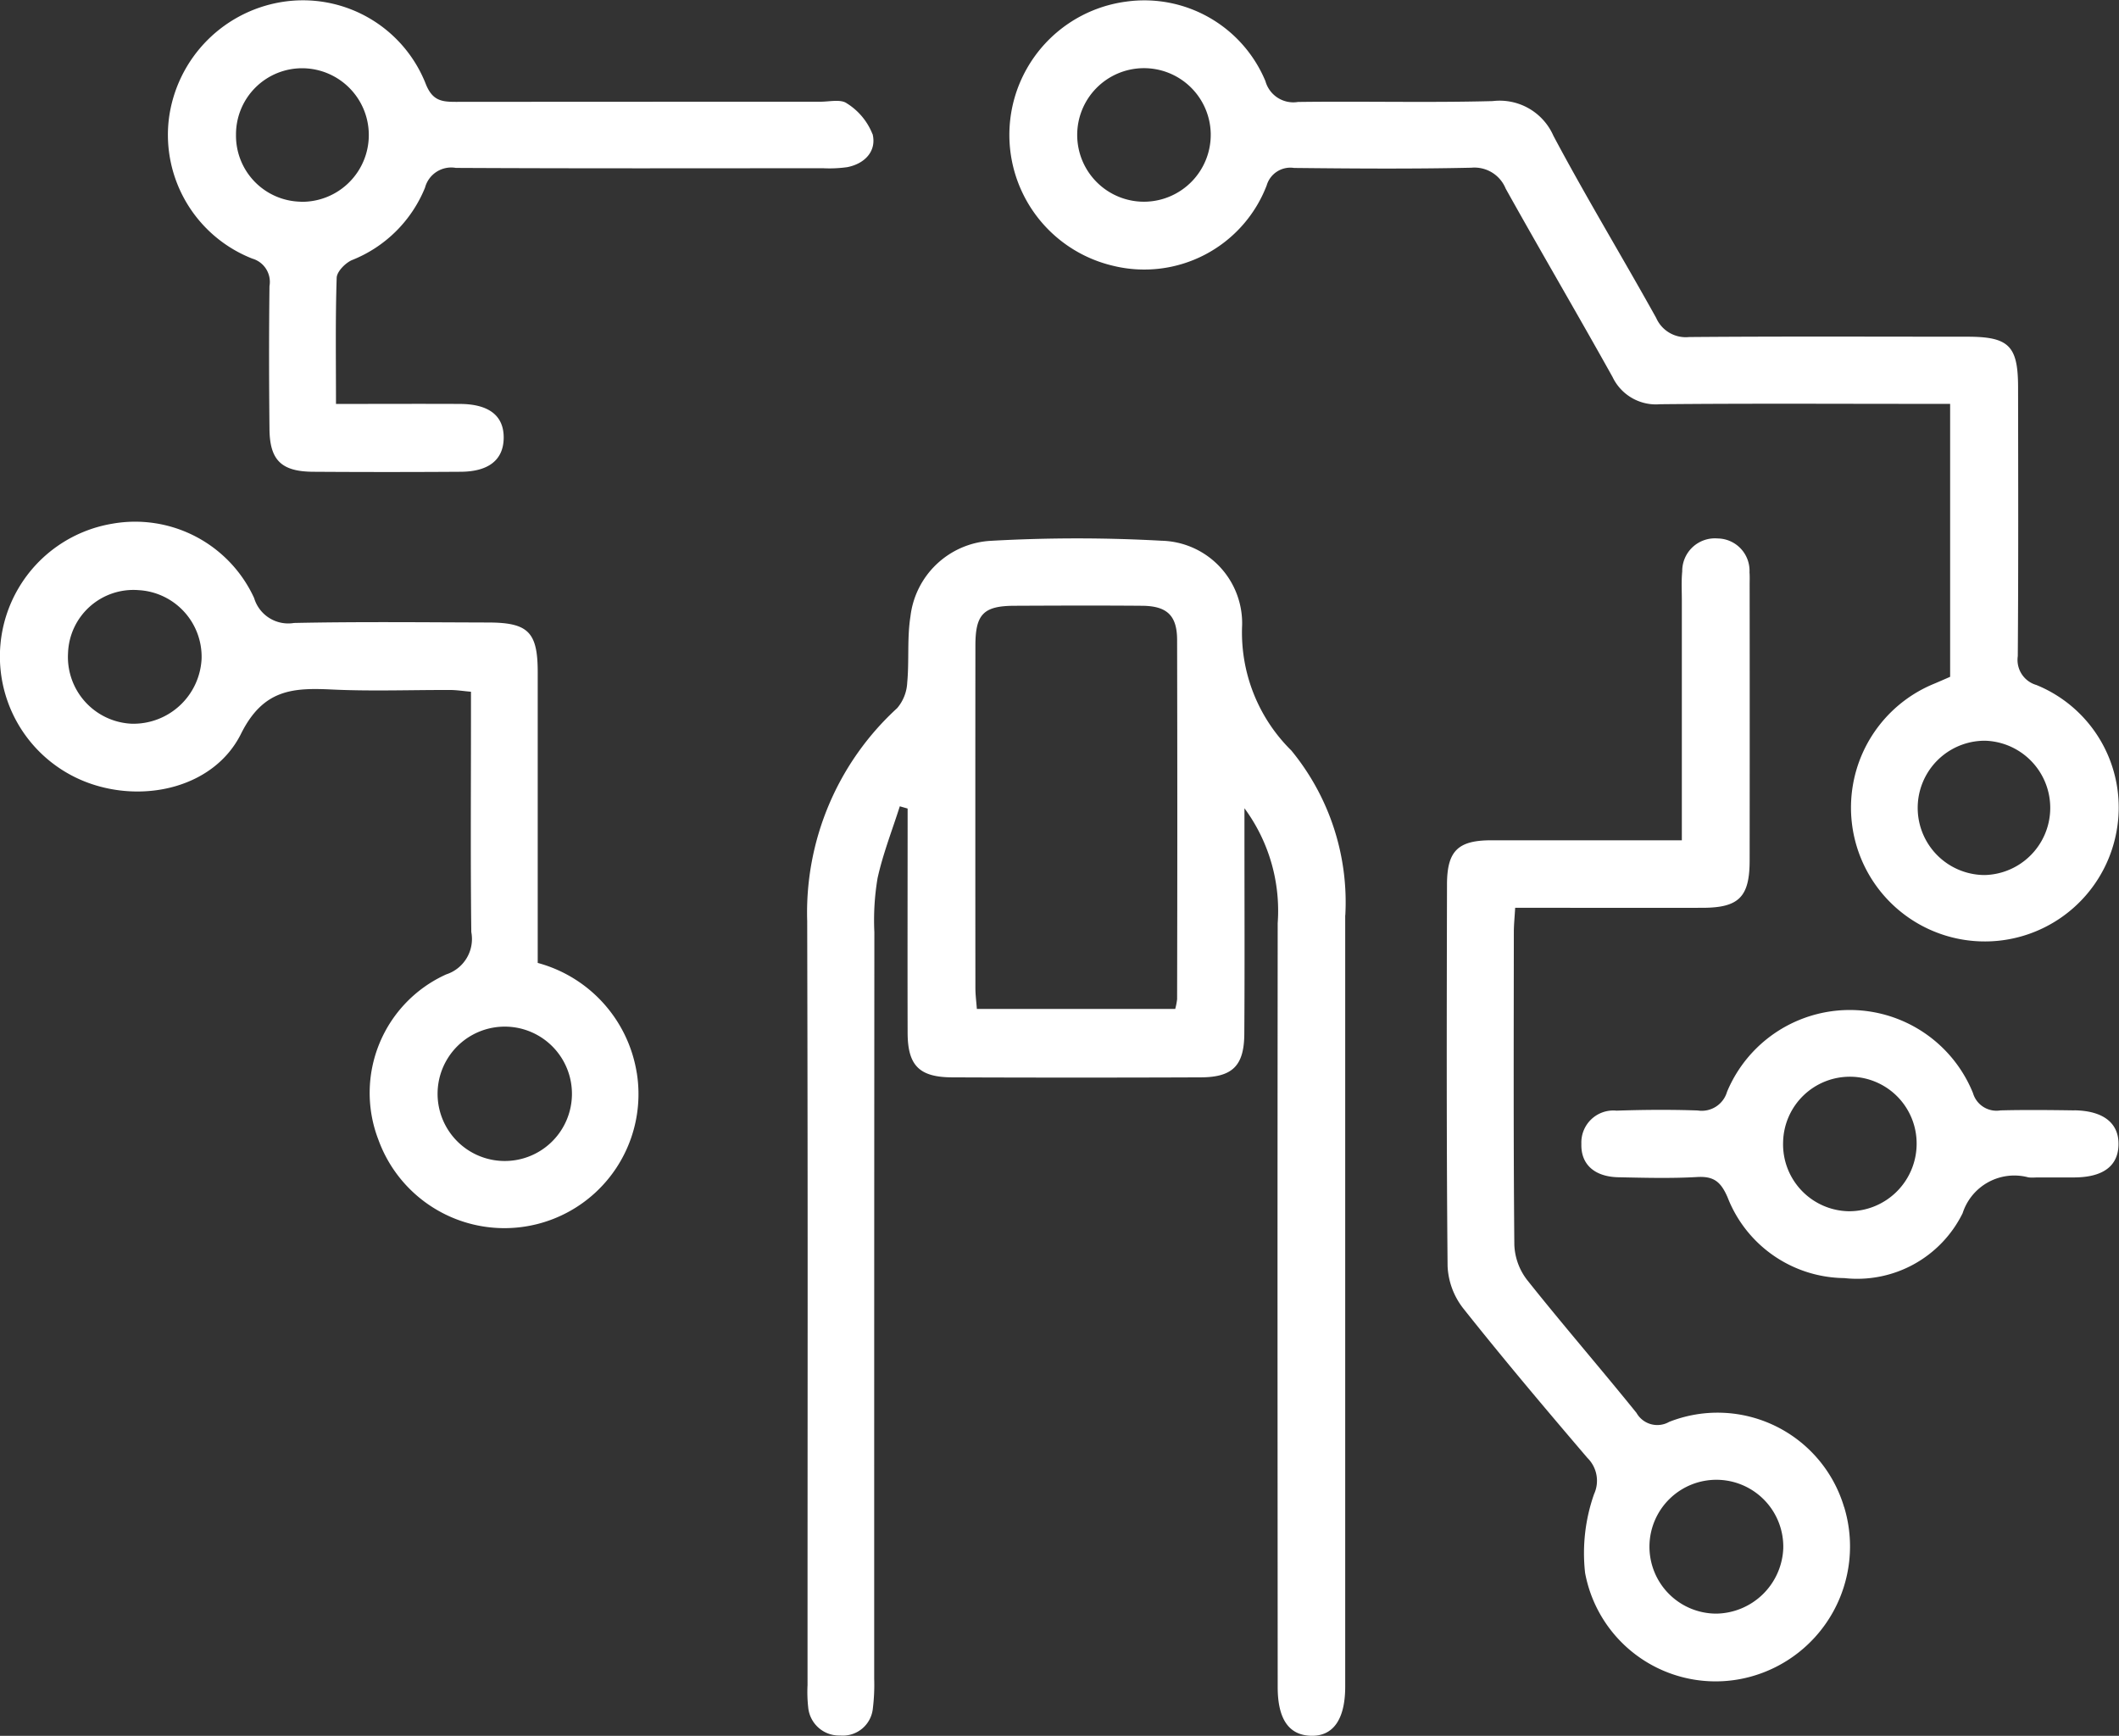
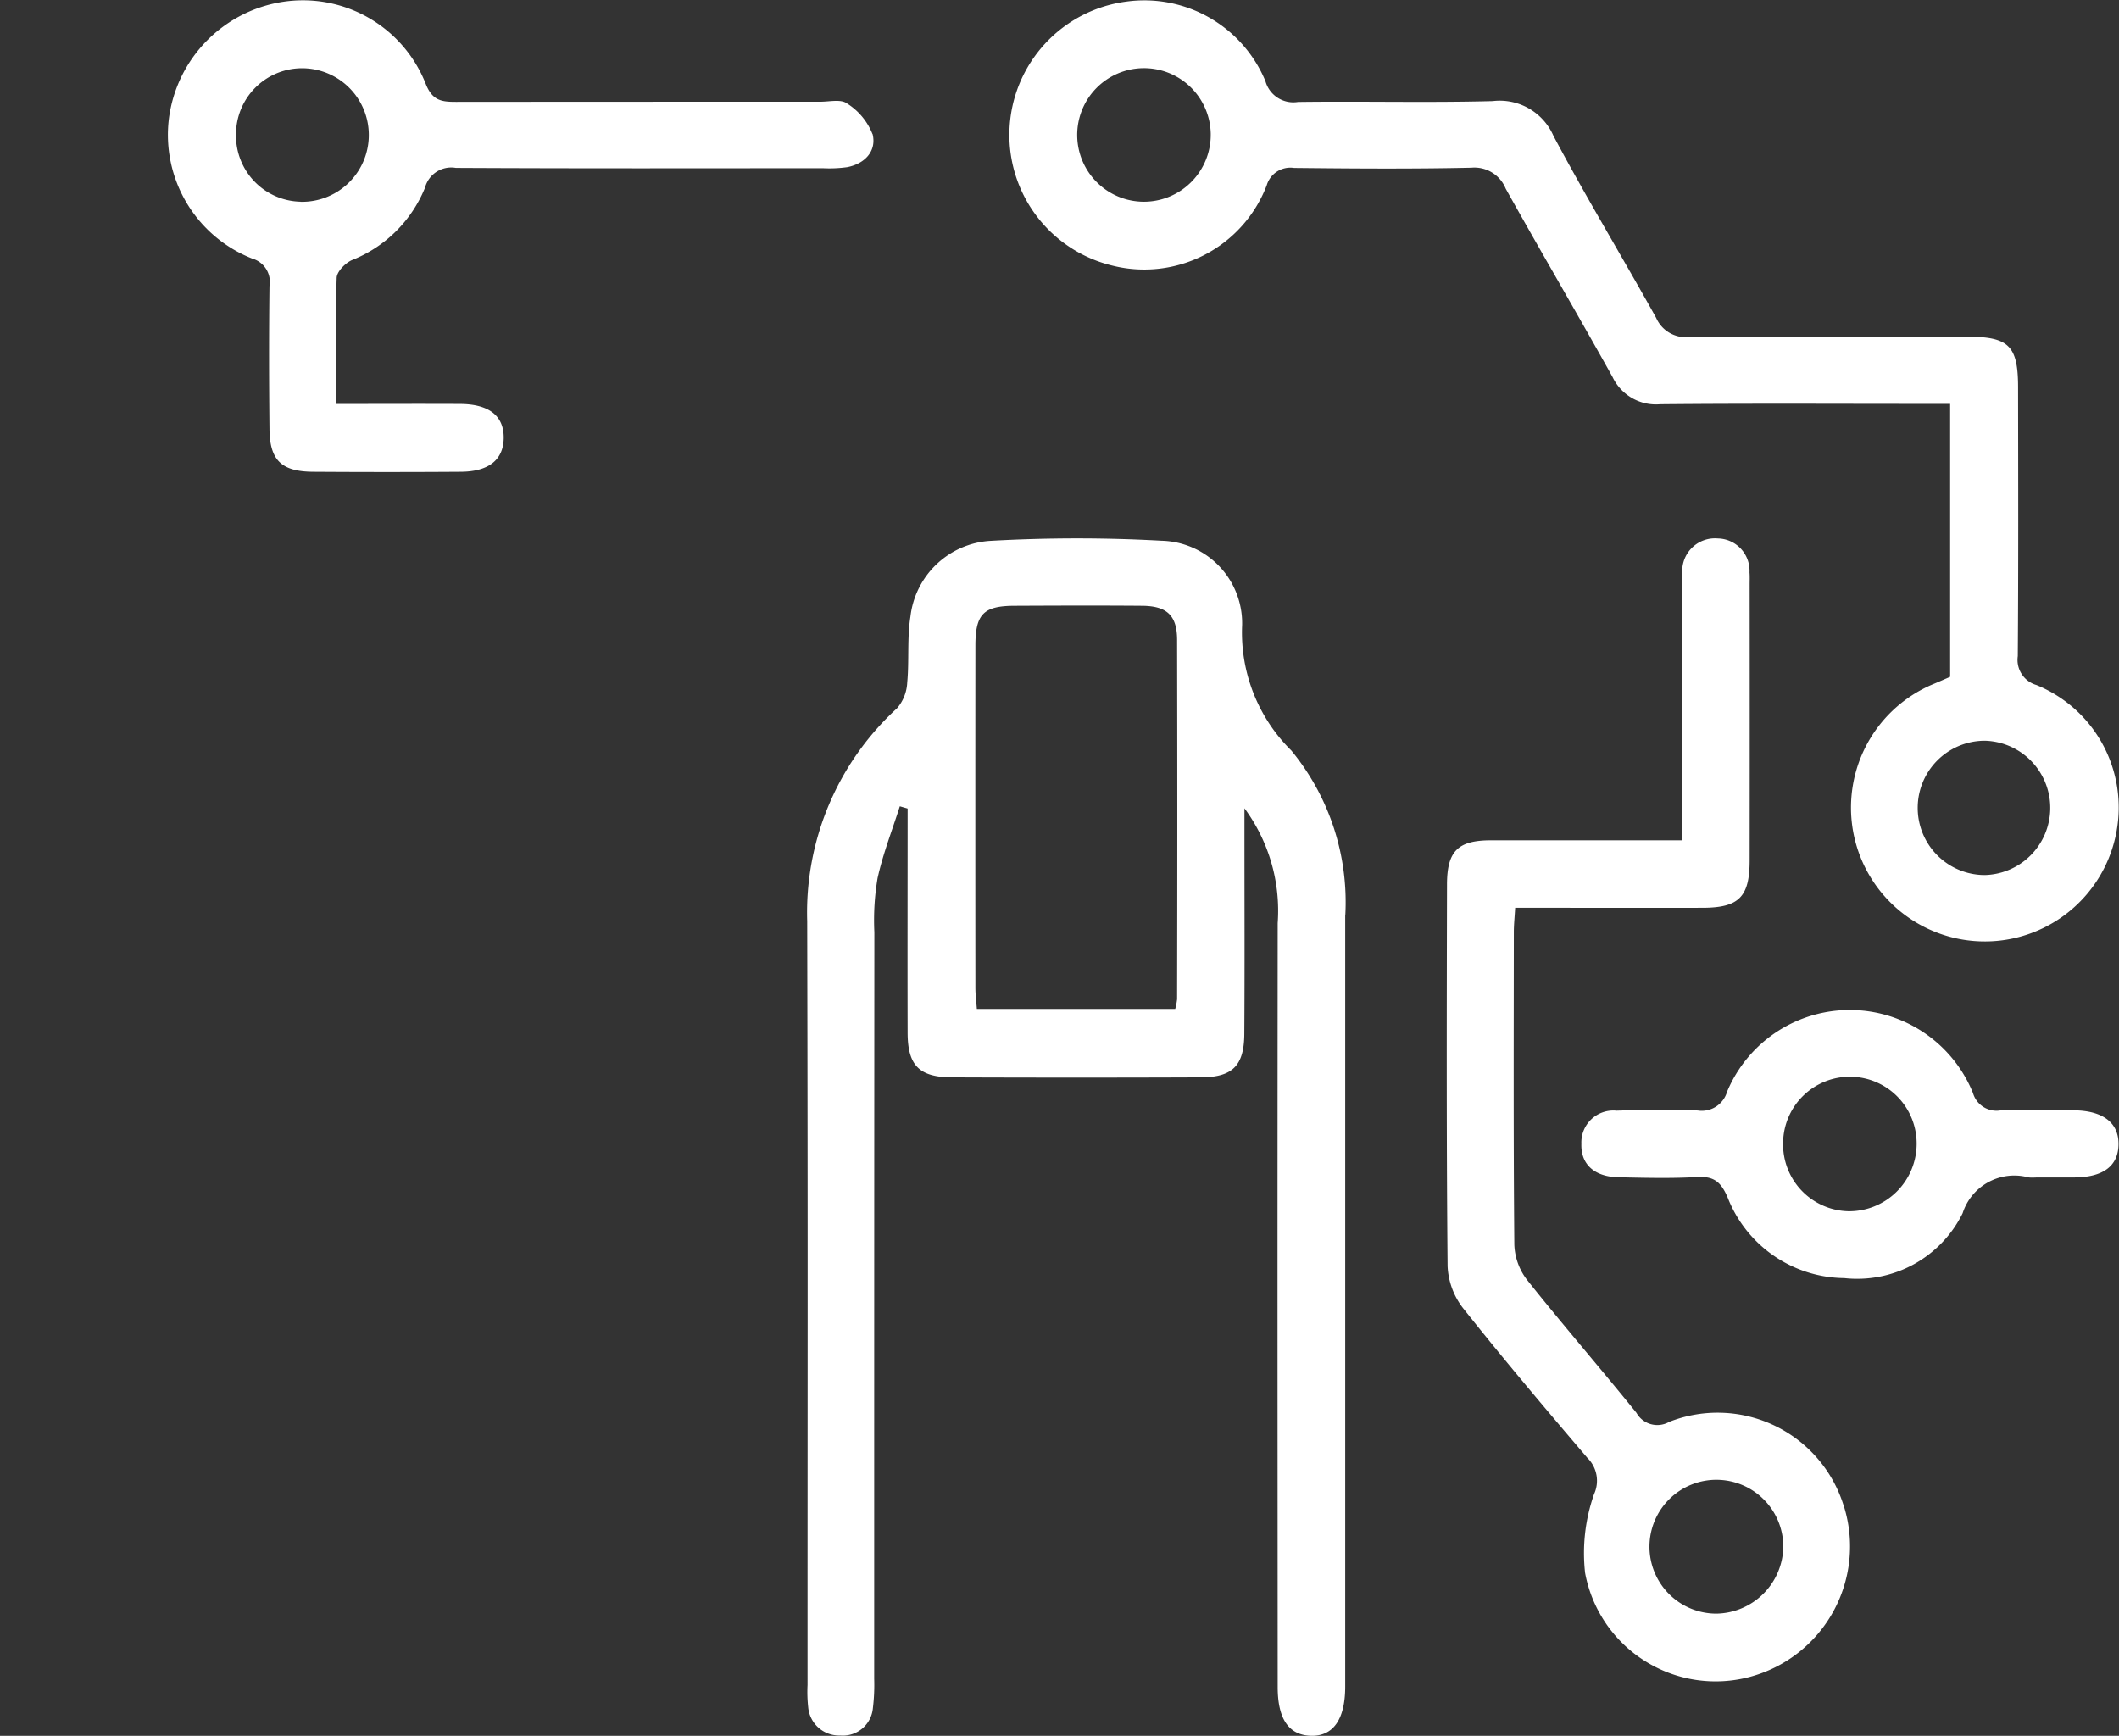
<svg xmlns="http://www.w3.org/2000/svg" id="Groupe_468" data-name="Groupe 468" width="88.666" height="72.627" viewBox="0 0 88.666 72.627">
  <rect x="0" y="0" width="88.666" height="72.627" fill="#333333" stroke="none" />
  <defs>
    <clipPath id="clip-path">
      <rect id="Rectangle_321" data-name="Rectangle 321" width="88.666" height="72.627" fill="#fff" />
    </clipPath>
  </defs>
  <g id="Groupe_467" data-name="Groupe 467" clip-path="url(#clip-path)">
    <path id="Tracé_10793" data-name="Tracé 10793" d="M196.389,28.676a1.093,1.093,0,0,1-.786-1.21c.028-3.745.017-7.491.012-11.236,0-1.748-.379-2.127-2.121-2.129-3.883,0-7.765-.018-11.647.014a1.353,1.353,0,0,1-1.375-.8c-1.416-2.55-2.932-5.047-4.3-7.621a2.455,2.455,0,0,0-2.544-1.451c-2.712.071-5.428,0-8.142.036a1.211,1.211,0,0,1-1.364-.871A5.489,5.489,0,0,0,158.3.08a5.625,5.625,0,0,0-.563,11.051,5.486,5.486,0,0,0,6.437-3.36,1.031,1.031,0,0,1,1.146-.731c2.473.026,4.948.045,7.421-.01a1.41,1.41,0,0,1,1.433.873c1.471,2.638,3,5.242,4.471,7.881a2.011,2.011,0,0,0,1.99,1.142c3.676-.036,7.353-.015,11.029-.015h1.108V28.331c-.226.1-.44.192-.655.284a5.6,5.6,0,1,0,7.605,6.251,5.532,5.532,0,0,0-3.335-6.19M159.054,8.453A2.794,2.794,0,1,1,161.833,5.6a2.8,2.8,0,0,1-2.779,2.853m35.171,28.172a2.81,2.81,0,1,1,0-5.62,2.811,2.811,0,0,1,0,5.62" transform="translate(-111.172 -0.013)" fill="#fff" />
    <path id="Tracé_10794" data-name="Tracé 10794" d="M236.478,122.334a5.522,5.522,0,0,0-7.319-3.566,1,1,0,0,1-1.368-.376c-1.51-1.87-3.086-3.687-4.582-5.569a2.563,2.563,0,0,1-.529-1.46c-.04-4.363-.025-8.725-.021-13.088,0-.3.032-.6.056-1.016h1.157c2.233,0,4.465.006,6.7,0,1.508-.006,1.953-.458,1.954-1.979q.006-5.772,0-11.543c0-.172.008-.344-.006-.515a1.352,1.352,0,0,0-1.336-1.417,1.368,1.368,0,0,0-1.479,1.38c-.04.409-.016.824-.016,1.236,0,3.293,0,6.585,0,10.013-2.758,0-5.363,0-7.969,0-1.4,0-1.855.443-1.858,1.85-.011,5.325-.025,10.65.025,15.974a3.09,3.09,0,0,0,.65,1.755c1.686,2.125,3.439,4.2,5.2,6.262a1.341,1.341,0,0,1,.279,1.515,7.435,7.435,0,0,0-.375,3.3,5.554,5.554,0,0,0,6.91,4.343,5.65,5.65,0,0,0,3.93-7.1m-5.354,4.458a2.8,2.8,0,1,1,2.806-2.734,2.847,2.847,0,0,1-2.806,2.734" transform="translate(-159.315 -59.276)" fill="#fff" />
    <path id="Tracé_10795" data-name="Tracé 10795" d="M260.945,157.688c-1.03-.015-2.062-.026-3.091,0a1.024,1.024,0,0,1-1.153-.725,5.563,5.563,0,0,0-10.292-.05,1.1,1.1,0,0,1-1.225.779c-1.132-.04-2.267-.031-3.4.007a1.338,1.338,0,0,0-1.469,1.387c-.028.857.545,1.379,1.548,1.4,1.1.023,2.2.053,3.3-.01.7-.04.99.206,1.269.848a5.3,5.3,0,0,0,4.884,3.381,4.918,4.918,0,0,0,4.952-2.715,2.272,2.272,0,0,1,2.748-1.5,1.182,1.182,0,0,0,.2.009c.069,0,.138-.006.207-.006.515,0,1.031,0,1.546,0,1.174-.012,1.8-.477,1.821-1.357.026-.909-.626-1.433-1.847-1.451m-9.453,4.223a2.8,2.8,0,0,1-2.734-2.888,2.794,2.794,0,0,1,5.587.107,2.825,2.825,0,0,1-2.853,2.781" transform="translate(-174.145 -111.229)" fill="#fff" />
    <path id="Tracé_10796" data-name="Tracé 10796" d="M145.181,97.572a9.995,9.995,0,0,0-2.258-6.895,6.931,6.931,0,0,1-2.059-5.251A3.455,3.455,0,0,0,137.5,81.9a64.116,64.116,0,0,0-7.2.006,3.587,3.587,0,0,0-3.315,3.162c-.144.907-.049,1.85-.135,2.77a1.776,1.776,0,0,1-.421,1.066,11.589,11.589,0,0,0-3.764,8.914c.032,14.6.013,17.361.014,31.961a5.921,5.921,0,0,0,.027.926,1.3,1.3,0,0,0,1.34,1.185,1.263,1.263,0,0,0,1.367-1.141,8.066,8.066,0,0,0,.055-1.233c0-14.36,0-16.88.007-31.24a10.6,10.6,0,0,1,.134-2.257c.225-1.022.613-2.007.931-3.008l.327.094c0,3.123-.008,6.247,0,9.37,0,1.381.485,1.872,1.865,1.877q5.2.021,10.408,0c1.324-.006,1.806-.489,1.815-1.816.019-2.783.006-5.566.006-8.348V93.093a7.222,7.222,0,0,1,1.391,4.808c-.012,14.6-.007,17.361,0,31.962,0,1.335.464,2.006,1.379,2.038.939.033,1.446-.683,1.446-2.058,0-14.7,0-17.567,0-32.271m-7.036,3.526a2.536,2.536,0,0,1-.077.391h-8.3c-.021-.292-.061-.585-.061-.877q-.006-7.162,0-14.324c0-1.314.339-1.661,1.625-1.667,1.786-.008,3.572-.015,5.358,0,1.036.01,1.455.408,1.457,1.429q.017,7.523,0,15.046" transform="translate(-88.889 -59.275)" fill="#fff" />
    <path id="Tracé_10797" data-name="Tracé 10797" d="M54.974,5.611A2.676,2.676,0,0,0,53.9,4.324c-.252-.184-.732-.067-1.109-.068q-7.624,0-15.248.006c-.585,0-.972-.044-1.251-.723A5.524,5.524,0,0,0,30.467.054,5.679,5.679,0,0,0,25.53,4.991a5.564,5.564,0,0,0,3.495,5.83,1.015,1.015,0,0,1,.717,1.151c-.024,1.992-.021,3.984,0,5.976.011,1.309.5,1.782,1.824,1.791q3.091.021,6.182,0c1.167-.007,1.775-.5,1.794-1.392.02-.94-.6-1.441-1.831-1.446-1.679-.008-3.359,0-5.186,0,0-1.858-.027-3.57.029-5.279.009-.258.356-.611.631-.736a5.479,5.479,0,0,0,3.065-3.033,1.134,1.134,0,0,1,1.29-.828c5.117.027,10.234.016,15.351.013a5.4,5.4,0,0,0,1.027-.044c.746-.146,1.233-.68,1.061-1.382M31.041,8.439a2.763,2.763,0,0,1-2.7-2.8,2.767,2.767,0,0,1,2.826-2.783,2.794,2.794,0,1,1-.126,5.587" transform="translate(-18.466 0)" fill="#fff" />
-     <path id="Tracé_10798" data-name="Tracé 10798" d="M26.644,102.335a5.7,5.7,0,0,0-4.144-4.6V96.6q0-5.515,0-11.029c0-1.672-.393-2.074-2.054-2.079-2.714-.007-5.429-.038-8.141.019a1.488,1.488,0,0,1-1.672-1.044A5.477,5.477,0,0,0,4.689,79.36,5.631,5.631,0,0,0,3.664,90.19c2.366.879,5.3.205,6.42-2.04.932-1.872,2.173-1.932,3.815-1.854s3.3.014,4.946.02c.26,0,.519.043.862.073v1.189c0,2.955-.022,5.91.014,8.865a1.558,1.558,0,0,1-1.052,1.773,5.44,5.44,0,0,0-2.836,6.916,5.609,5.609,0,0,0,10.812-2.8M5.507,87.727a2.794,2.794,0,0,1-2.66-2.957A2.736,2.736,0,0,1,5.8,82.138a2.792,2.792,0,0,1,2.635,2.875,2.858,2.858,0,0,1-2.93,2.714M21,106.02a2.811,2.811,0,0,1,.168-5.619A2.811,2.811,0,1,1,21,106.02" transform="translate(0 -57.446)" fill="#fff" />
  </g>
</svg>